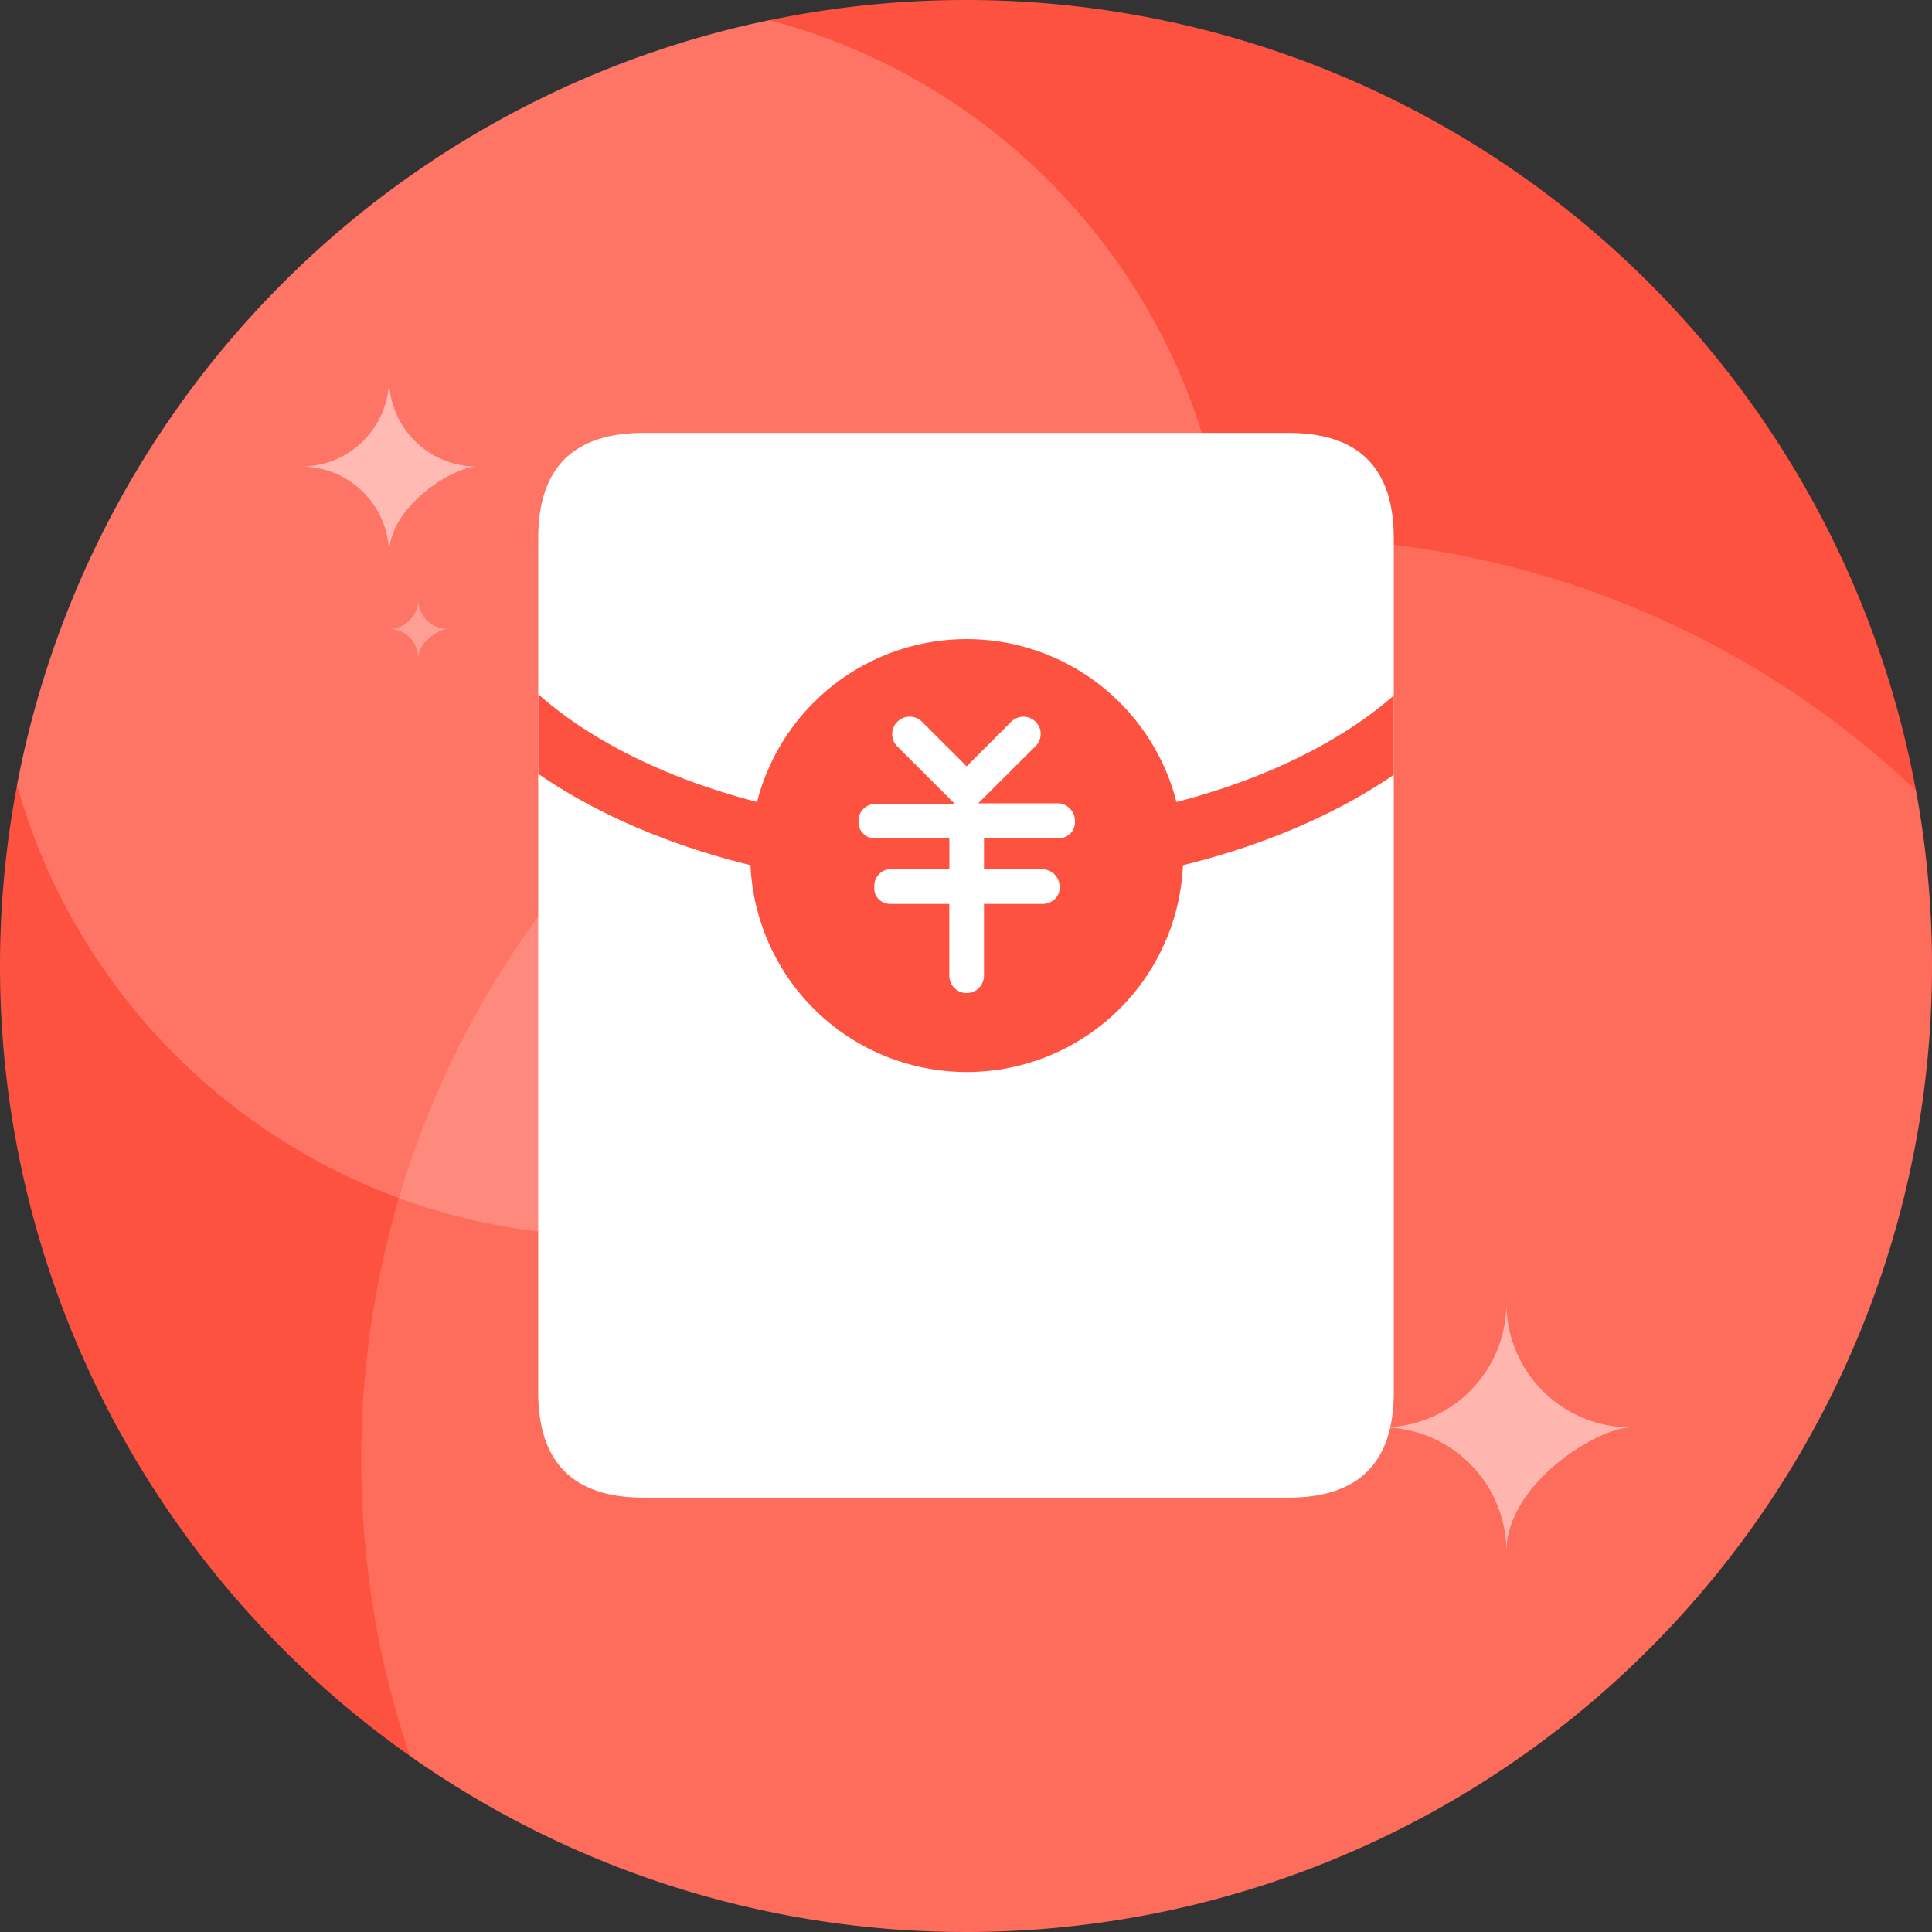
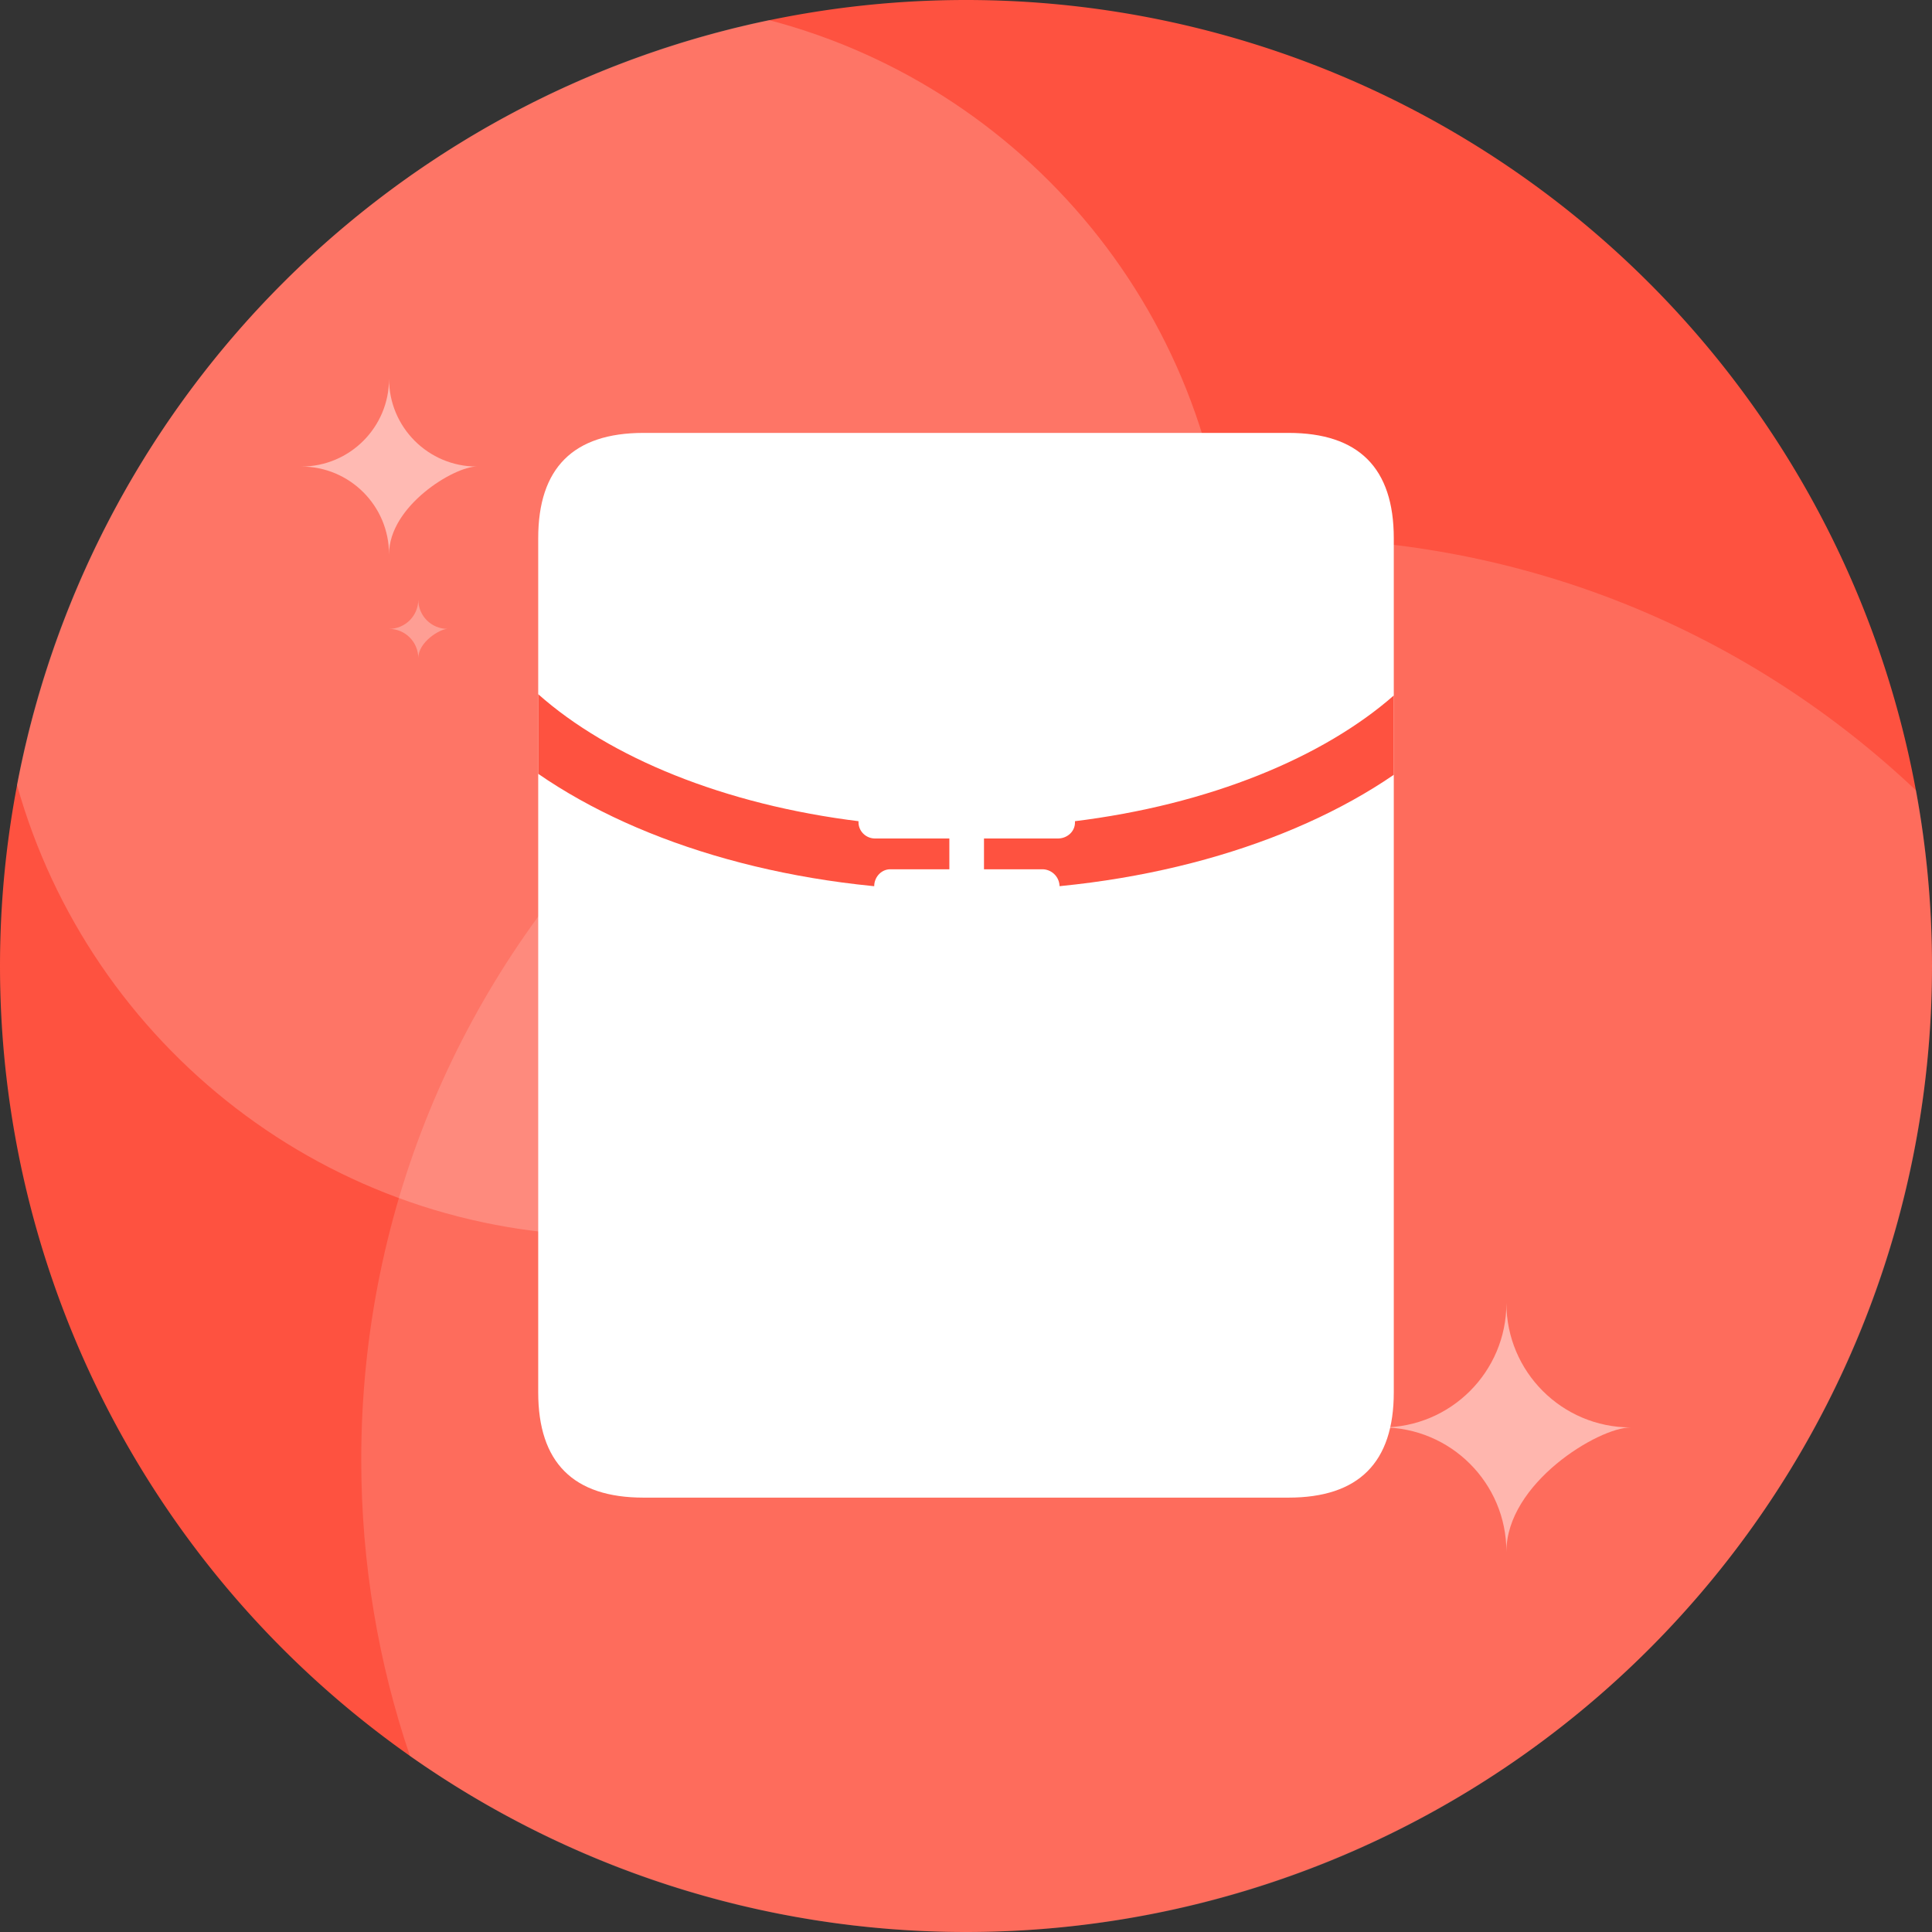
<svg xmlns="http://www.w3.org/2000/svg" t="1746709724988" class="icon" viewBox="0 0 1024 1024" version="1.1" p-id="3631" width="200" height="200">
  <rect x="0" y="0" width="1024" height="1024" fill="#333333" stroke="none" />
  <path d="M512 512m-512 0a512 512 0 1 0 1024 0 512 512 0 1 0-1024 0Z" fill="#FE5240" p-id="3632" />
  <path d="M324.409 655.019C505.29 655.019 651.918 508.388 651.918 327.509c0-152.138-103.733-280.047-244.33-316.854C205.814 52.464 47.497 213.018 8.987 415.982 47.588 553.88 174.183 655.019 324.409 655.019z" fill="#FFFFFF" fill-opacity=".2" p-id="3633" />
  <path d="M512 1024c282.767 0 512-229.233 512-512 0-31.766-2.891-62.854-8.434-93.019C928.057 336.1 809.875 285.263 679.824 285.263c-269.711 0-488.357 218.645-488.357 488.357 0 54.96 9.084 107.803 25.822 157.104C300.627 989.489 402.283 1024 512 1024z" fill="#FFFFFF" fill-opacity=".15" p-id="3634" />
  <path d="M732.536 756.566c36.39 0 65.889-29.5 65.889-65.889 0 36.39 29.503 65.889 65.889 65.889-17.054 0-65.889 29.503-65.889 65.889 0-36.386-29.5-65.889-65.889-65.889zM159.685 247.279c25.687 0 46.51-20.823 46.51-46.51 0 25.687 20.823 46.51 46.51 46.51-12.036 0-46.51 20.823-46.51 46.51 0-25.687-20.823-46.51-46.51-46.51z" fill="#FFFFFF" fill-opacity=".5" p-id="3635" />
  <path d="M206.195 333.323c8.563 0 15.503-6.941 15.503-15.503 0 8.563 6.941 15.503 15.503 15.503-4.012 0-15.503 6.941-15.503 15.503 0-8.563-6.941-15.503-15.503-15.503z" fill="#FFFFFF" fill-opacity=".3" p-id="3636" />
  <path d="M285.263 229.45m55.812 0l341.85 0q55.812 0 55.812 55.812l0 452.699q0 55.812-55.812 55.812l-341.85 0q-55.812 0-55.812-55.812l0-452.699q0-55.812 55.812-55.812Z" fill="#FFFFFF" p-id="3637" />
-   <path d="M512.388 453.475m-114.725 0a114.725 114.725 0 1 0 229.45 0 114.725 114.725 0 1 0-229.45 0Z" fill="#FE5240" p-id="3638" />
  <path d="M512.388 472.08c-90.853 0-172.249-24.023-227.125-61.945v-42.206c9.145 8.145 19.973 16.028 32.555 23.492 48.168 28.576 116.881 47.327 194.57 47.327 77.689 0 146.403-18.751 194.57-47.327 12.228-7.255 22.8-14.904 31.78-22.806v42.054c-54.866 37.614-135.923 61.412-226.35 61.412z" fill="#FE5240" p-id="3639" />
  <path d="M560.779 425.786h-42.61c0.184 0 0.359-0.076 0.544-0.25l30.156-30.05c3.592-3.591 3.625-9.359 0.022-12.929a9.166 9.166 0 0 0-12.988 0.022L512.333 406.174l-23.712-23.672a9.225 9.225 0 0 0-13.031 0.055 9.215 9.215 0 0 0-0.033 13.028l30.156 30.126c0.185 0.184 0.359 0.435 0.544 0.435h-42.48A8.837 8.837 0 0 0 455.025 434.95v0.838c0 4.789 3.952 8.62 8.742 8.62h39.41v16.326h-31.277c-4.791 0-8.546 4.157-8.546 8.957v1.023c0 4.788 3.756 8.38 8.546 8.38h31.256v38.06a9.188 9.188 0 0 0 18.377 0v-38.049h31.071c4.801 0 8.982-3.592 8.982-8.391v-1.023a9.178 9.178 0 0 0-8.982-8.957h-31.071v-16.326h39.236c4.801 0 8.982-3.624 8.982-8.445v-1.012c0-4.8-4.18-9.164-8.982-9.164h0.011z" fill="#FFFFFF" p-id="3640" />
</svg>